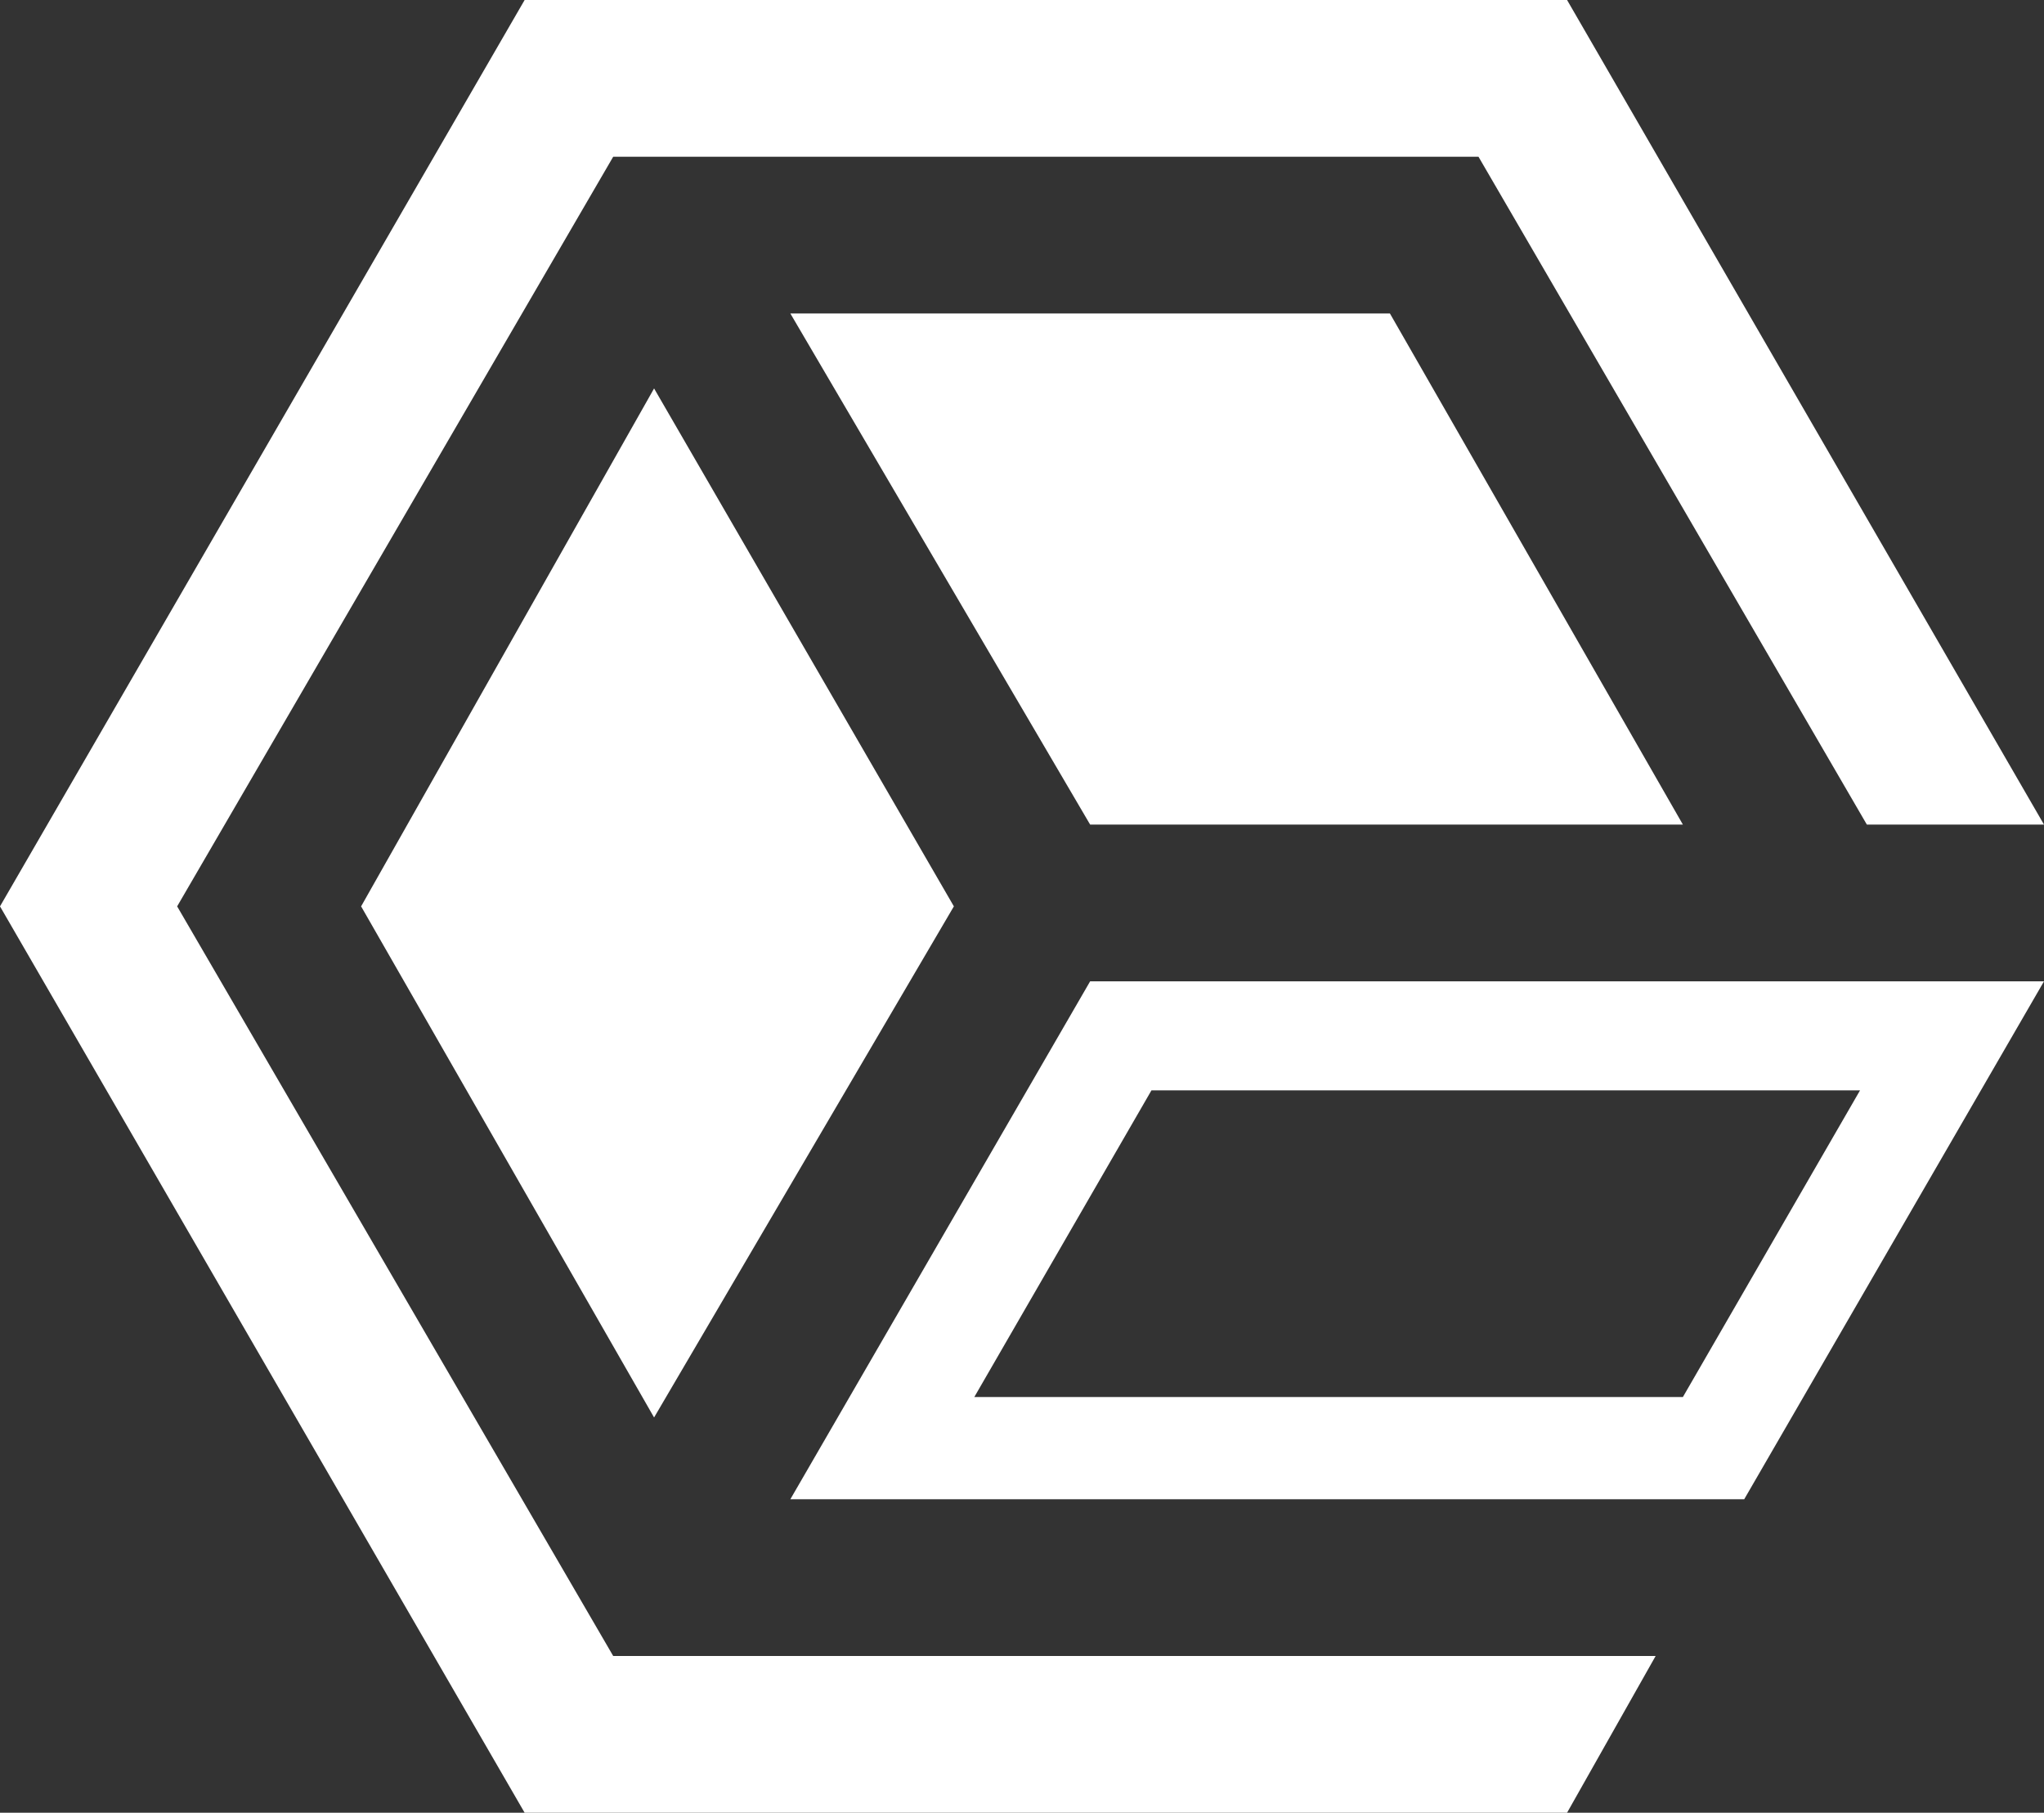
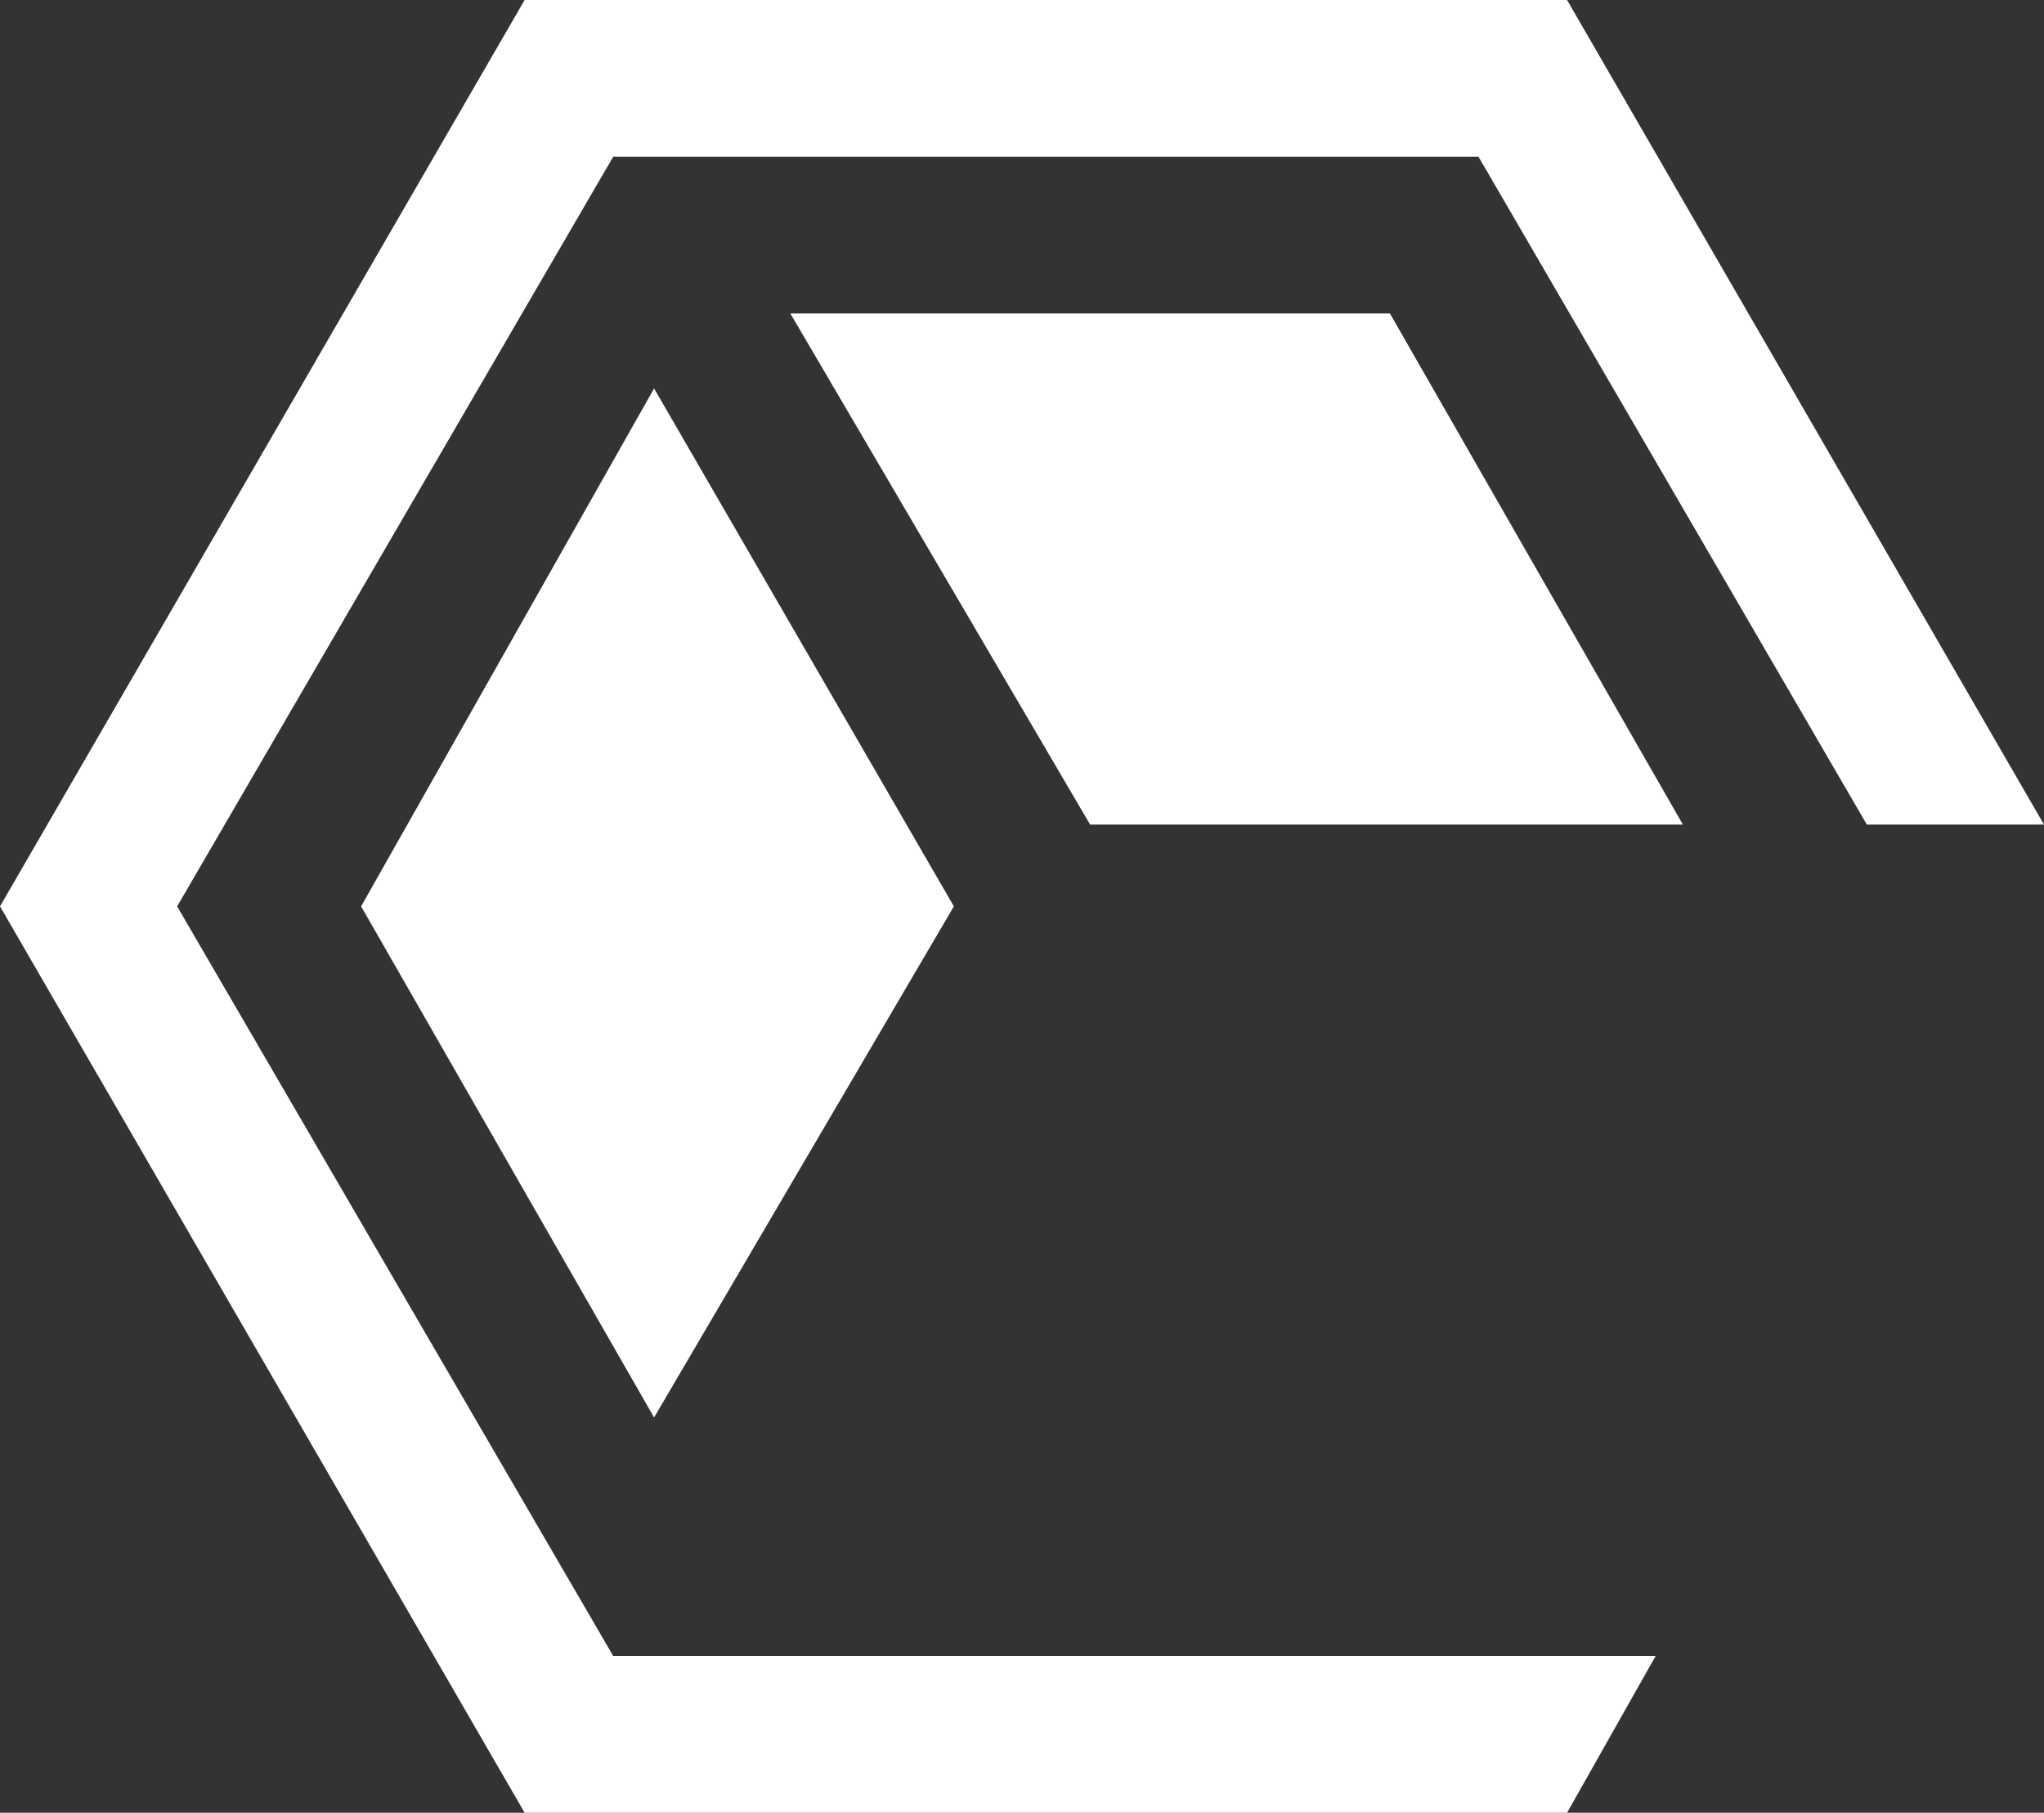
<svg xmlns="http://www.w3.org/2000/svg" version="1.1" id="Warstwa_1" x="0px" y="0px" viewBox="0 0 30 26.6" style="enable-background:new 0 0 30 26.6;" xml:space="preserve">
  <rect x="0" y="0" width="30" height="26.6" fill="#333333" stroke="none" />
  <style type="text/css">
	.st0{fill:#FFFFFF;}
</style>
  <g>
    <g>
      <polygon class="st0" points="24.7,12.1 20.4,4.6 11.6,4.6 16,12.1   " />
      <polygon class="st0" points="18.7,24.3 9,24.3 2.6,13.3 9,2.3 21.7,2.3 27.4,12.1 30,12.1 23,0 7.7,0 0,13.3 7.7,26.6 23,26.6     24.3,24.3 18.7,24.3   " />
      <polygon class="st0" points="9.6,5.7 5.3,13.3 9.6,20.8 14,13.3   " />
-       <path class="st0" d="M27.3,16l-2.6,4.5H23h-8.7l2.6-4.5H27.3 M30,14.4L30,14.4h-2.6H16L11.6,22H23h2.6h0L30,14.4L30,14.4z" />
    </g>
  </g>
</svg>